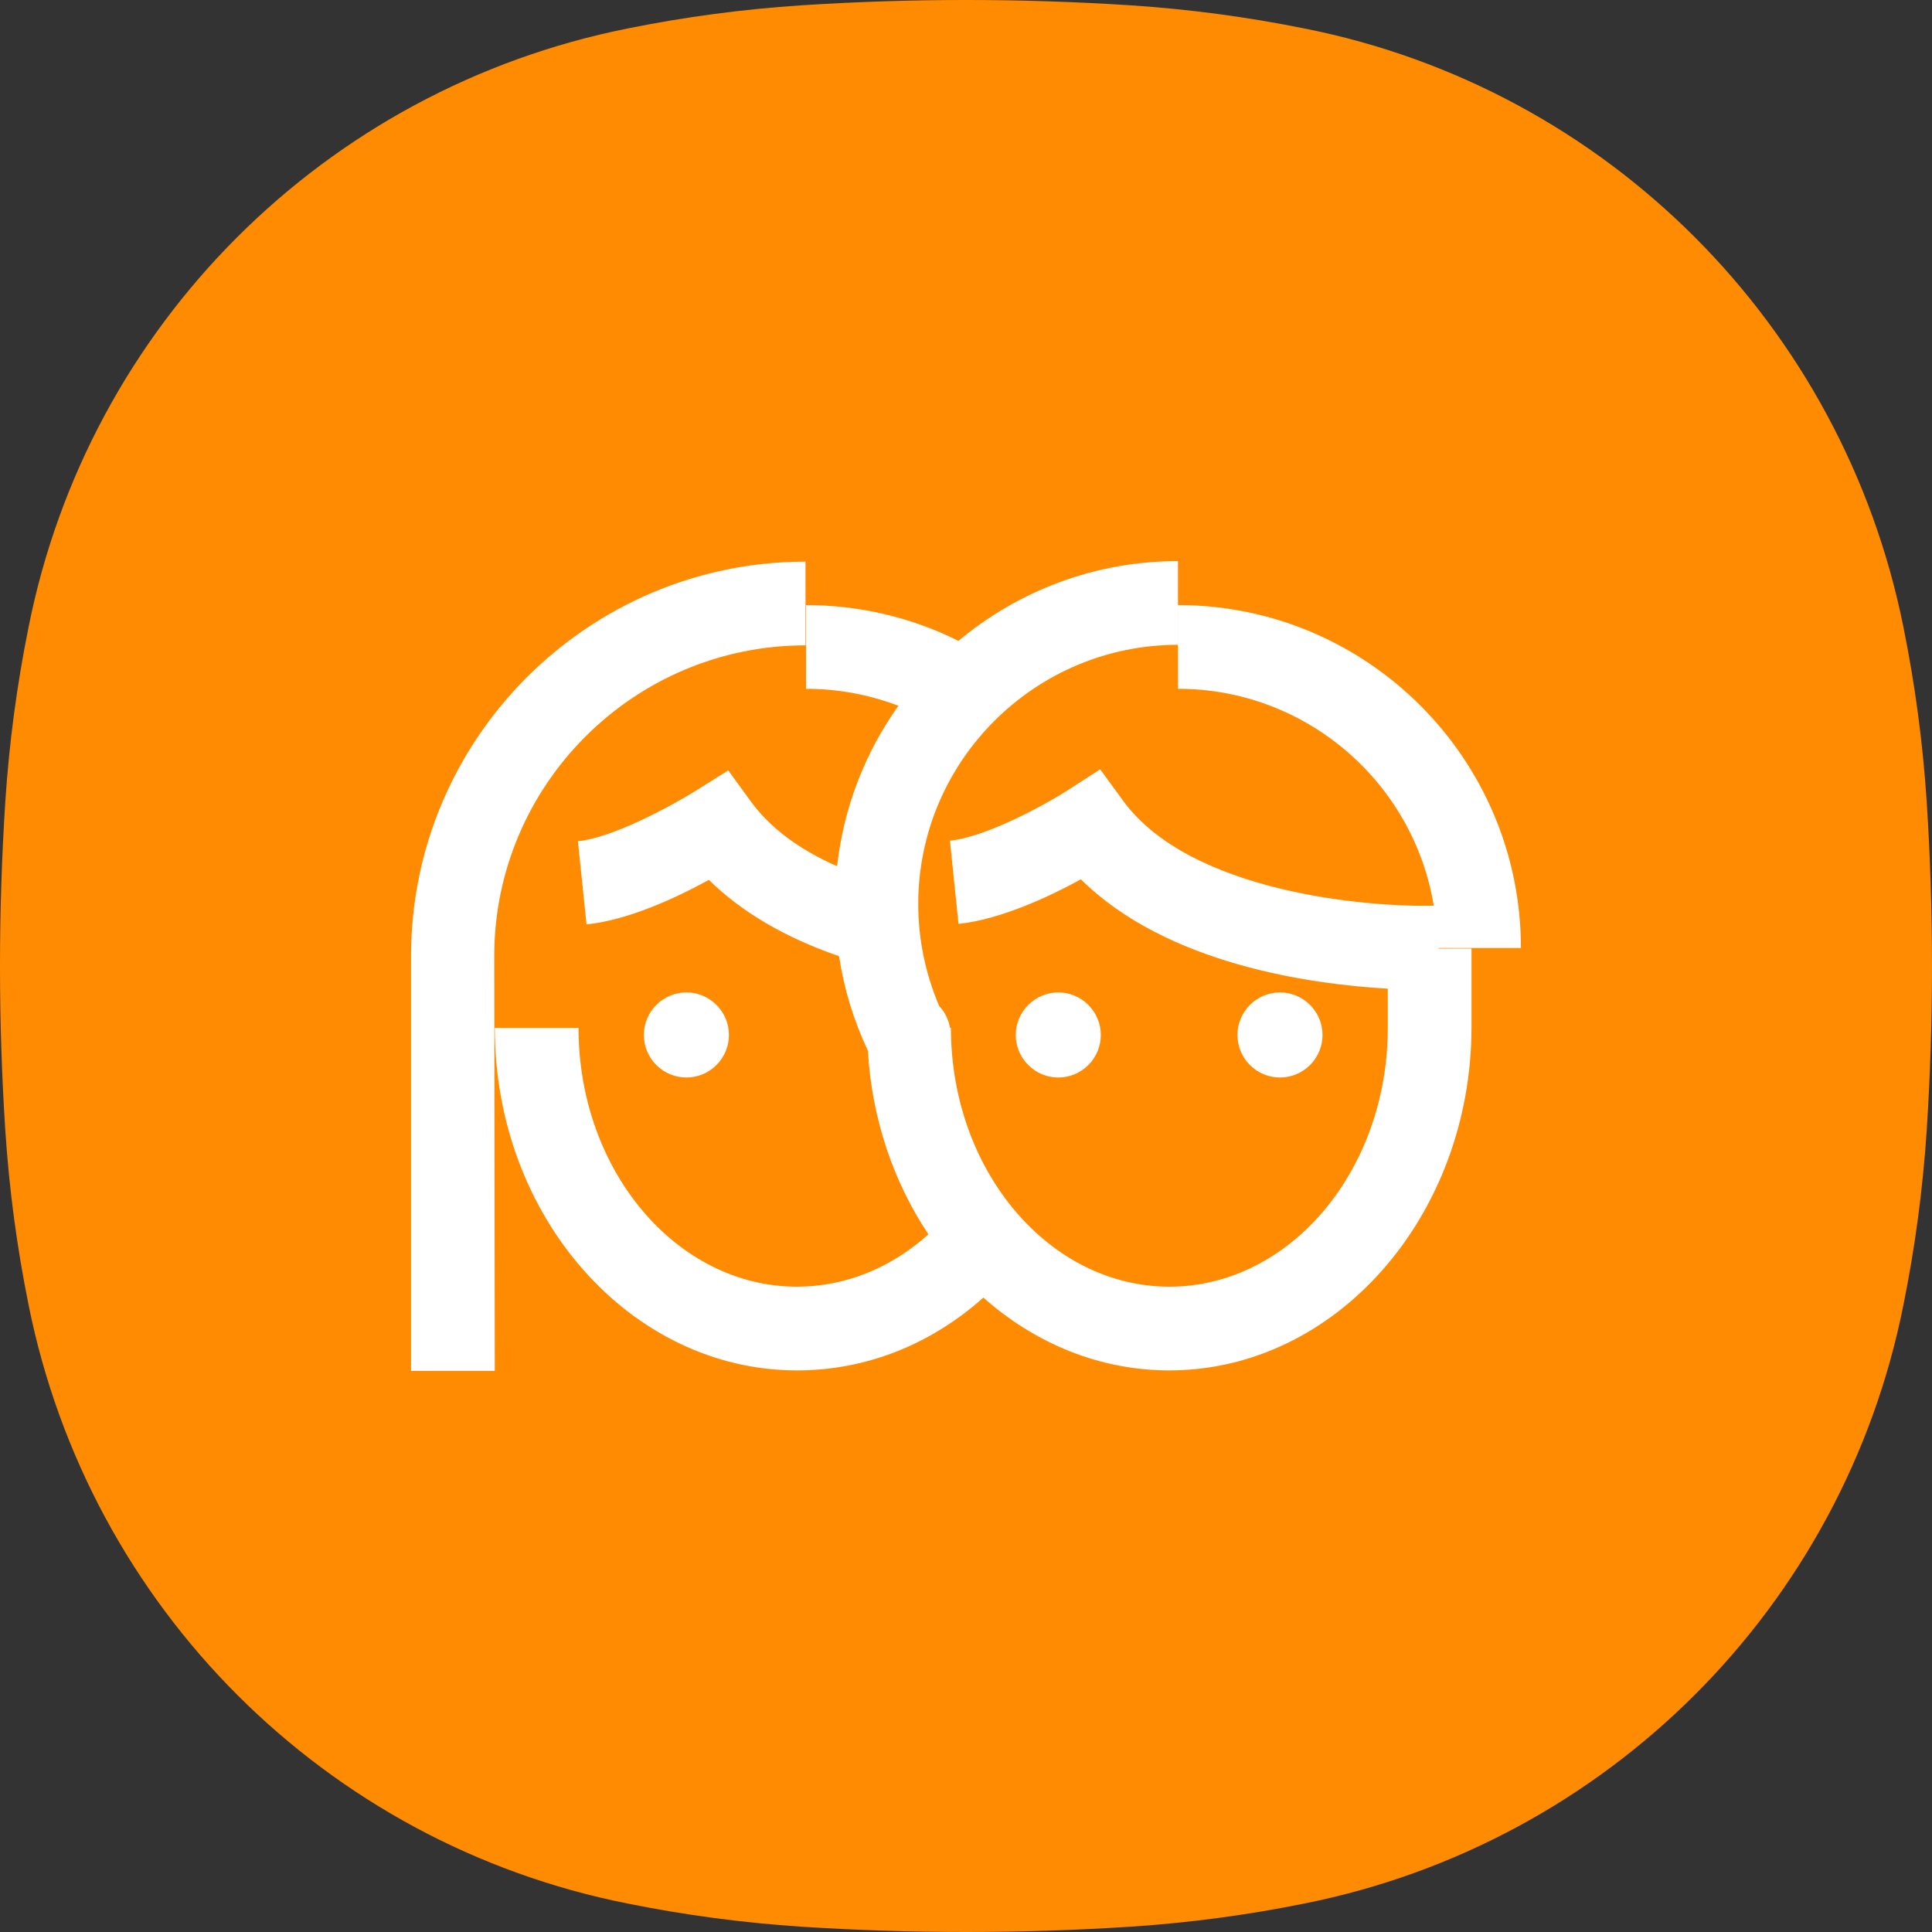
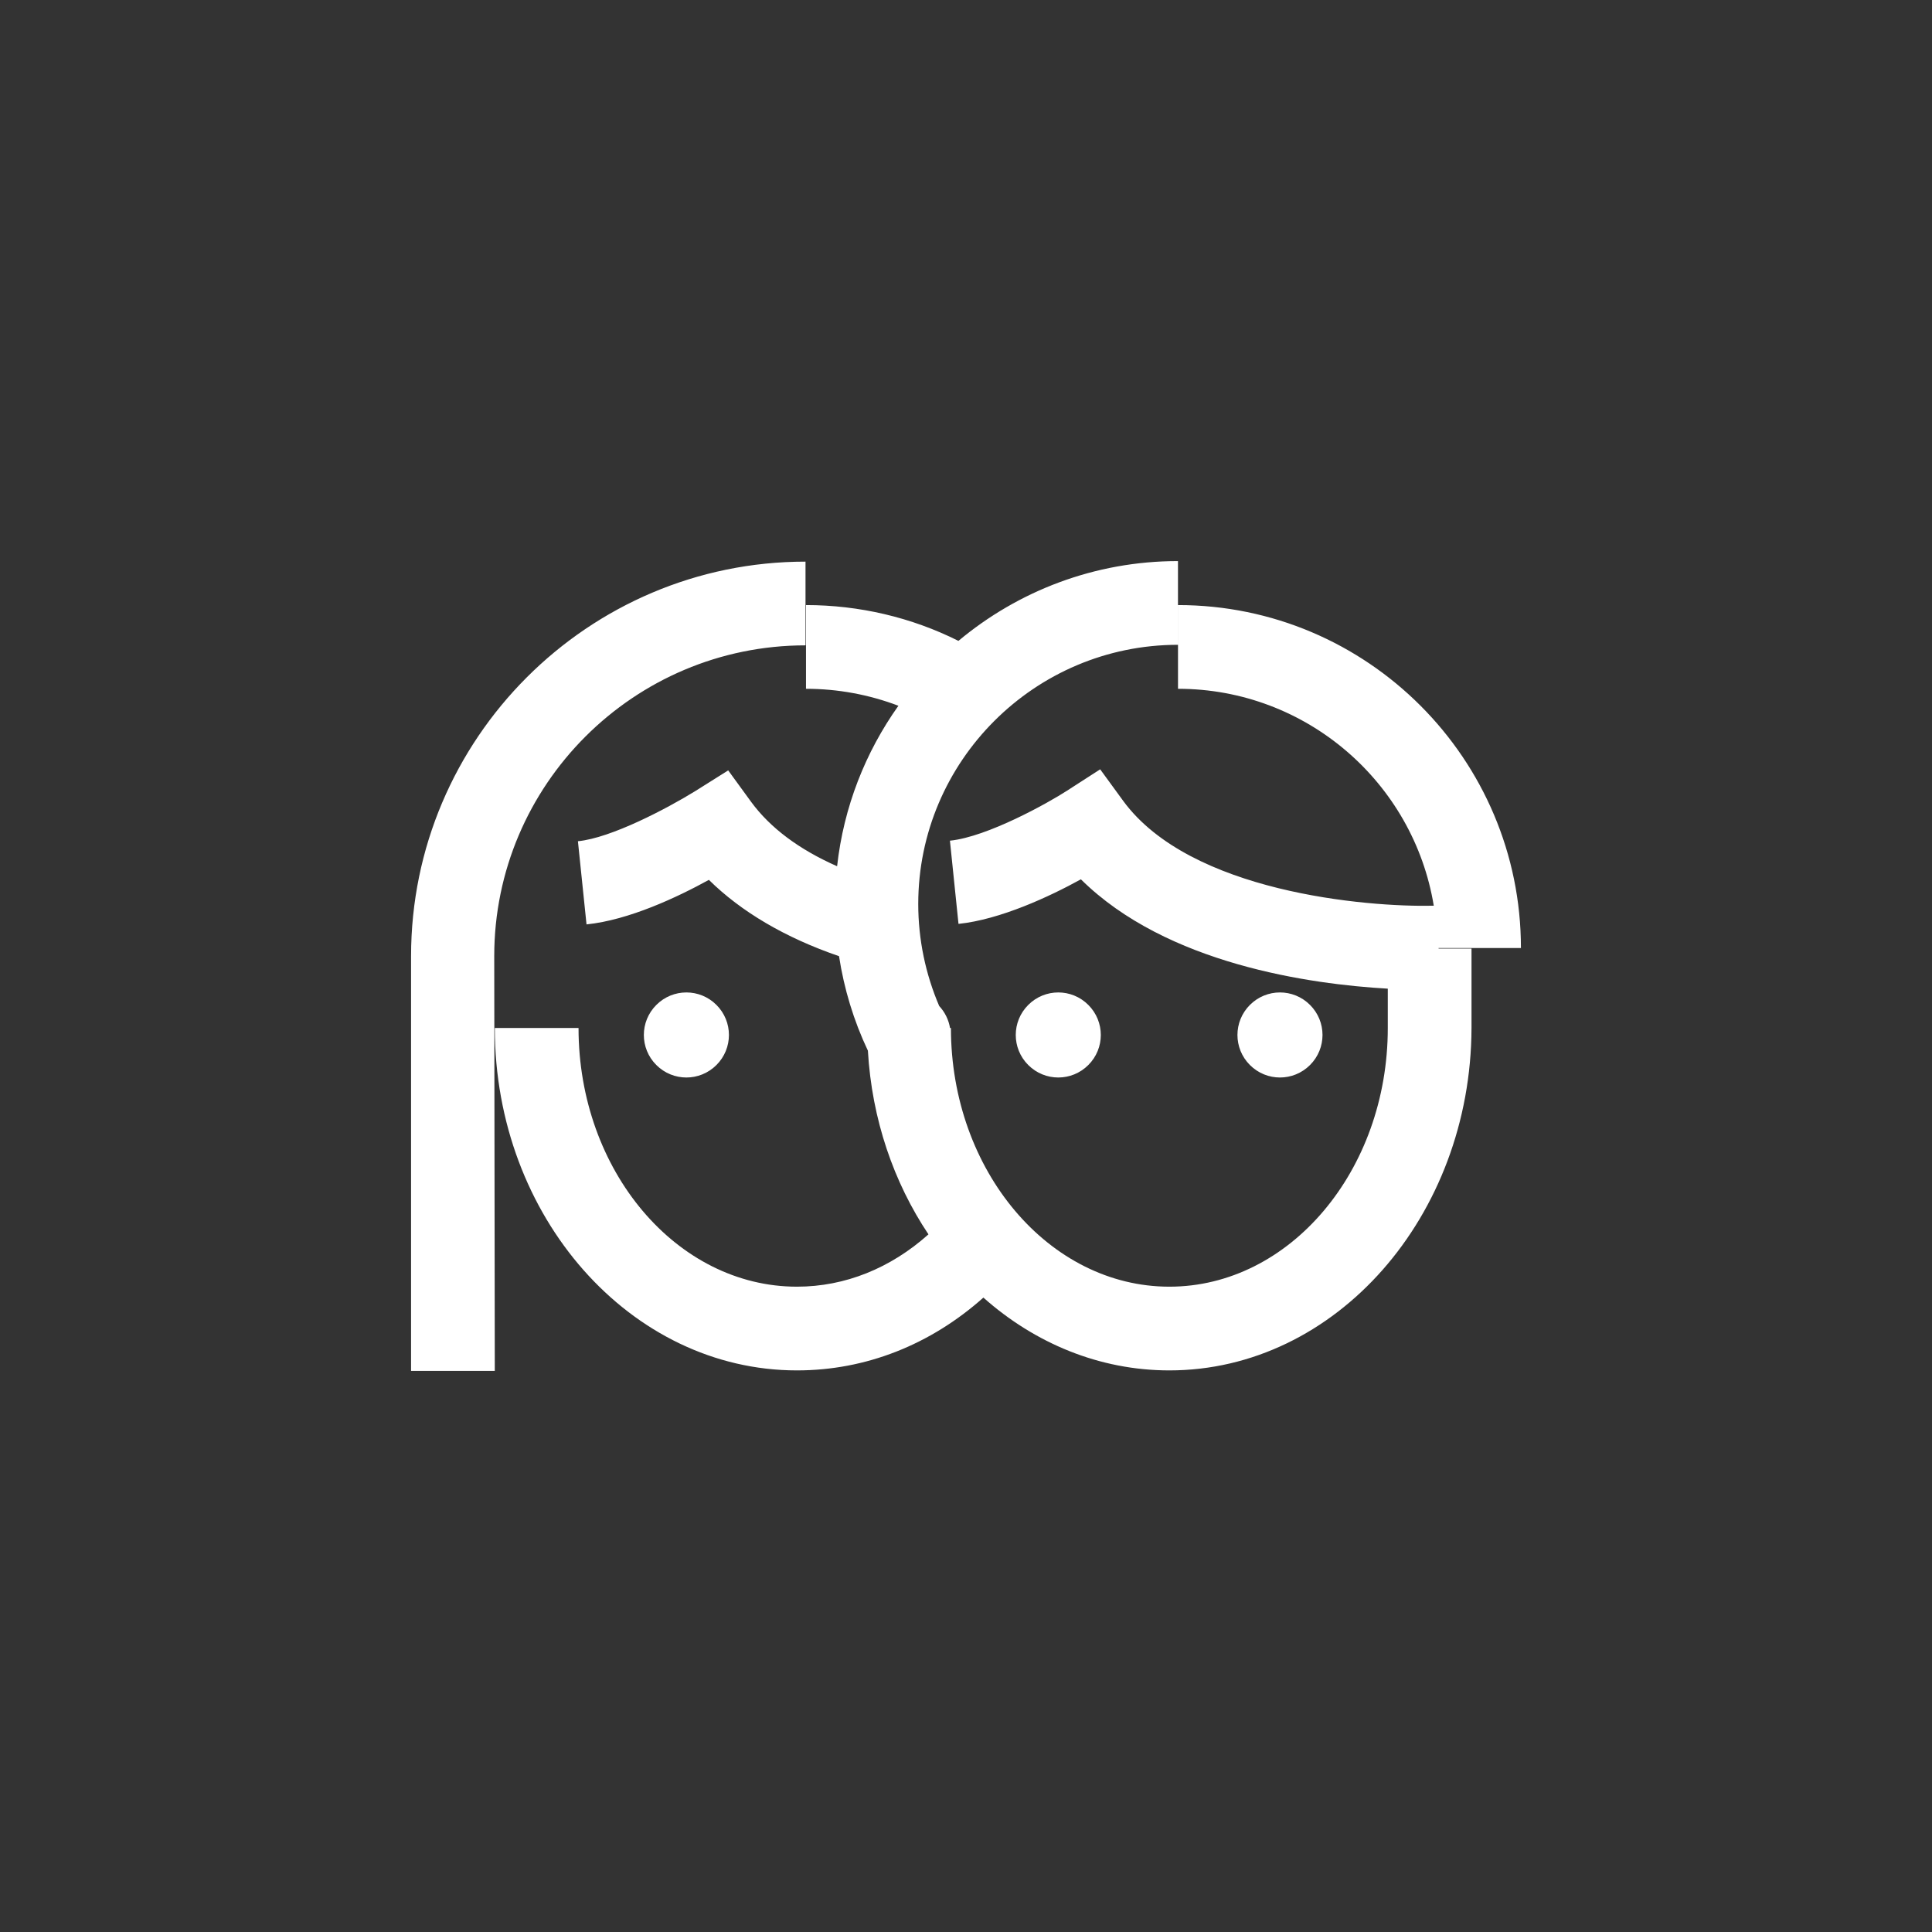
<svg xmlns="http://www.w3.org/2000/svg" width="60" height="60" viewBox="0 0 60 60" fill="none">
  <rect x="0" y="0" width="60" height="60" fill="#333333" stroke="none" />
-   <path d="M0.165 35.111C0.285 36.931 0.525 38.731 0.885 40.512C2.765 49.913 10.107 57.255 19.488 59.115C21.268 59.475 23.069 59.715 24.889 59.835C28.29 60.055 31.71 60.055 35.111 59.835C36.931 59.715 38.731 59.475 40.512 59.115C49.913 57.234 57.255 49.893 59.115 40.512C59.475 38.731 59.715 36.931 59.835 35.111C60.055 31.71 60.055 28.29 59.835 24.889C59.715 23.069 59.475 21.268 59.115 19.488C57.234 10.087 49.893 2.745 40.512 0.885C38.731 0.525 36.931 0.285 35.111 0.165C31.71 -0.055 28.29 -0.055 24.889 0.165C23.069 0.285 21.268 0.525 19.488 0.885C10.087 2.765 2.745 10.107 0.885 19.488C0.525 21.268 0.285 23.069 0.165 24.889C-0.055 28.31 -0.055 31.71 0.165 35.111Z" fill="#FF8B02" />
  <path fill-rule="evenodd" clip-rule="evenodd" d="M29.168 31.243C29.351 31.44 29.463 31.678 29.504 31.925H29.532C29.532 36.359 32.583 39.959 36.316 39.959C40.049 39.959 43.099 36.359 43.099 31.925V30.704C40.704 30.567 36.233 29.947 33.568 27.308C32.601 27.841 31.067 28.558 29.767 28.692L29.501 26.108C30.668 25.991 32.568 24.925 33.134 24.558L34.167 23.892L34.884 24.875C36.965 27.709 42.426 28.176 44.527 28.128C43.899 24.304 40.572 21.391 36.584 21.391V18.791C42.468 18.791 47.234 23.575 47.234 29.441H44.676L44.677 29.459H45.699V31.925C45.682 37.775 41.483 42.559 36.316 42.559C34.141 42.559 32.134 41.714 30.54 40.298C28.895 41.763 26.887 42.559 24.75 42.559C19.583 42.559 15.367 37.792 15.367 31.925H17.967C17.967 36.359 21.017 39.959 24.75 39.959C26.246 39.959 27.659 39.384 28.834 38.334C27.758 36.726 27.076 34.763 26.953 32.629C26.513 31.7 26.212 30.709 26.057 29.695C24.38 29.119 23.018 28.314 22.015 27.325C21.048 27.858 19.531 28.575 18.215 28.708L17.948 26.125C18.981 26.025 20.715 25.108 21.581 24.575L22.615 23.925L23.331 24.908C23.921 25.71 24.812 26.379 25.997 26.902C26.201 25.06 26.877 23.357 27.901 21.918C26.991 21.572 26.018 21.391 25.031 21.391V18.791C26.68 18.791 28.306 19.172 29.765 19.903C31.615 18.357 33.993 17.425 36.583 17.425V20.025C32.133 20.025 28.517 23.642 28.517 28.075C28.517 29.173 28.742 30.249 29.168 31.243ZM12.766 42.575H15.366L15.349 29.692C15.349 24.375 19.683 20.042 25.016 20.042V17.442C18.266 17.442 12.766 22.942 12.766 29.692V42.575ZM20.383 33.075C19.866 32.559 19.866 31.725 20.383 31.209C20.9 30.692 21.733 30.692 22.25 31.209C22.767 31.725 22.767 32.559 22.25 33.075C21.733 33.592 20.9 33.592 20.383 33.075ZM38.817 31.209C38.301 31.725 38.301 32.559 38.817 33.075C39.334 33.592 40.167 33.592 40.684 33.075C41.201 32.559 41.201 31.725 40.684 31.209C40.167 30.692 39.334 30.692 38.817 31.209ZM31.933 33.075C31.416 32.559 31.416 31.725 31.933 31.209C32.449 30.692 33.283 30.692 33.799 31.209C34.316 31.725 34.316 32.559 33.799 33.075C33.283 33.592 32.449 33.592 31.933 33.075Z" fill="white" />
</svg>